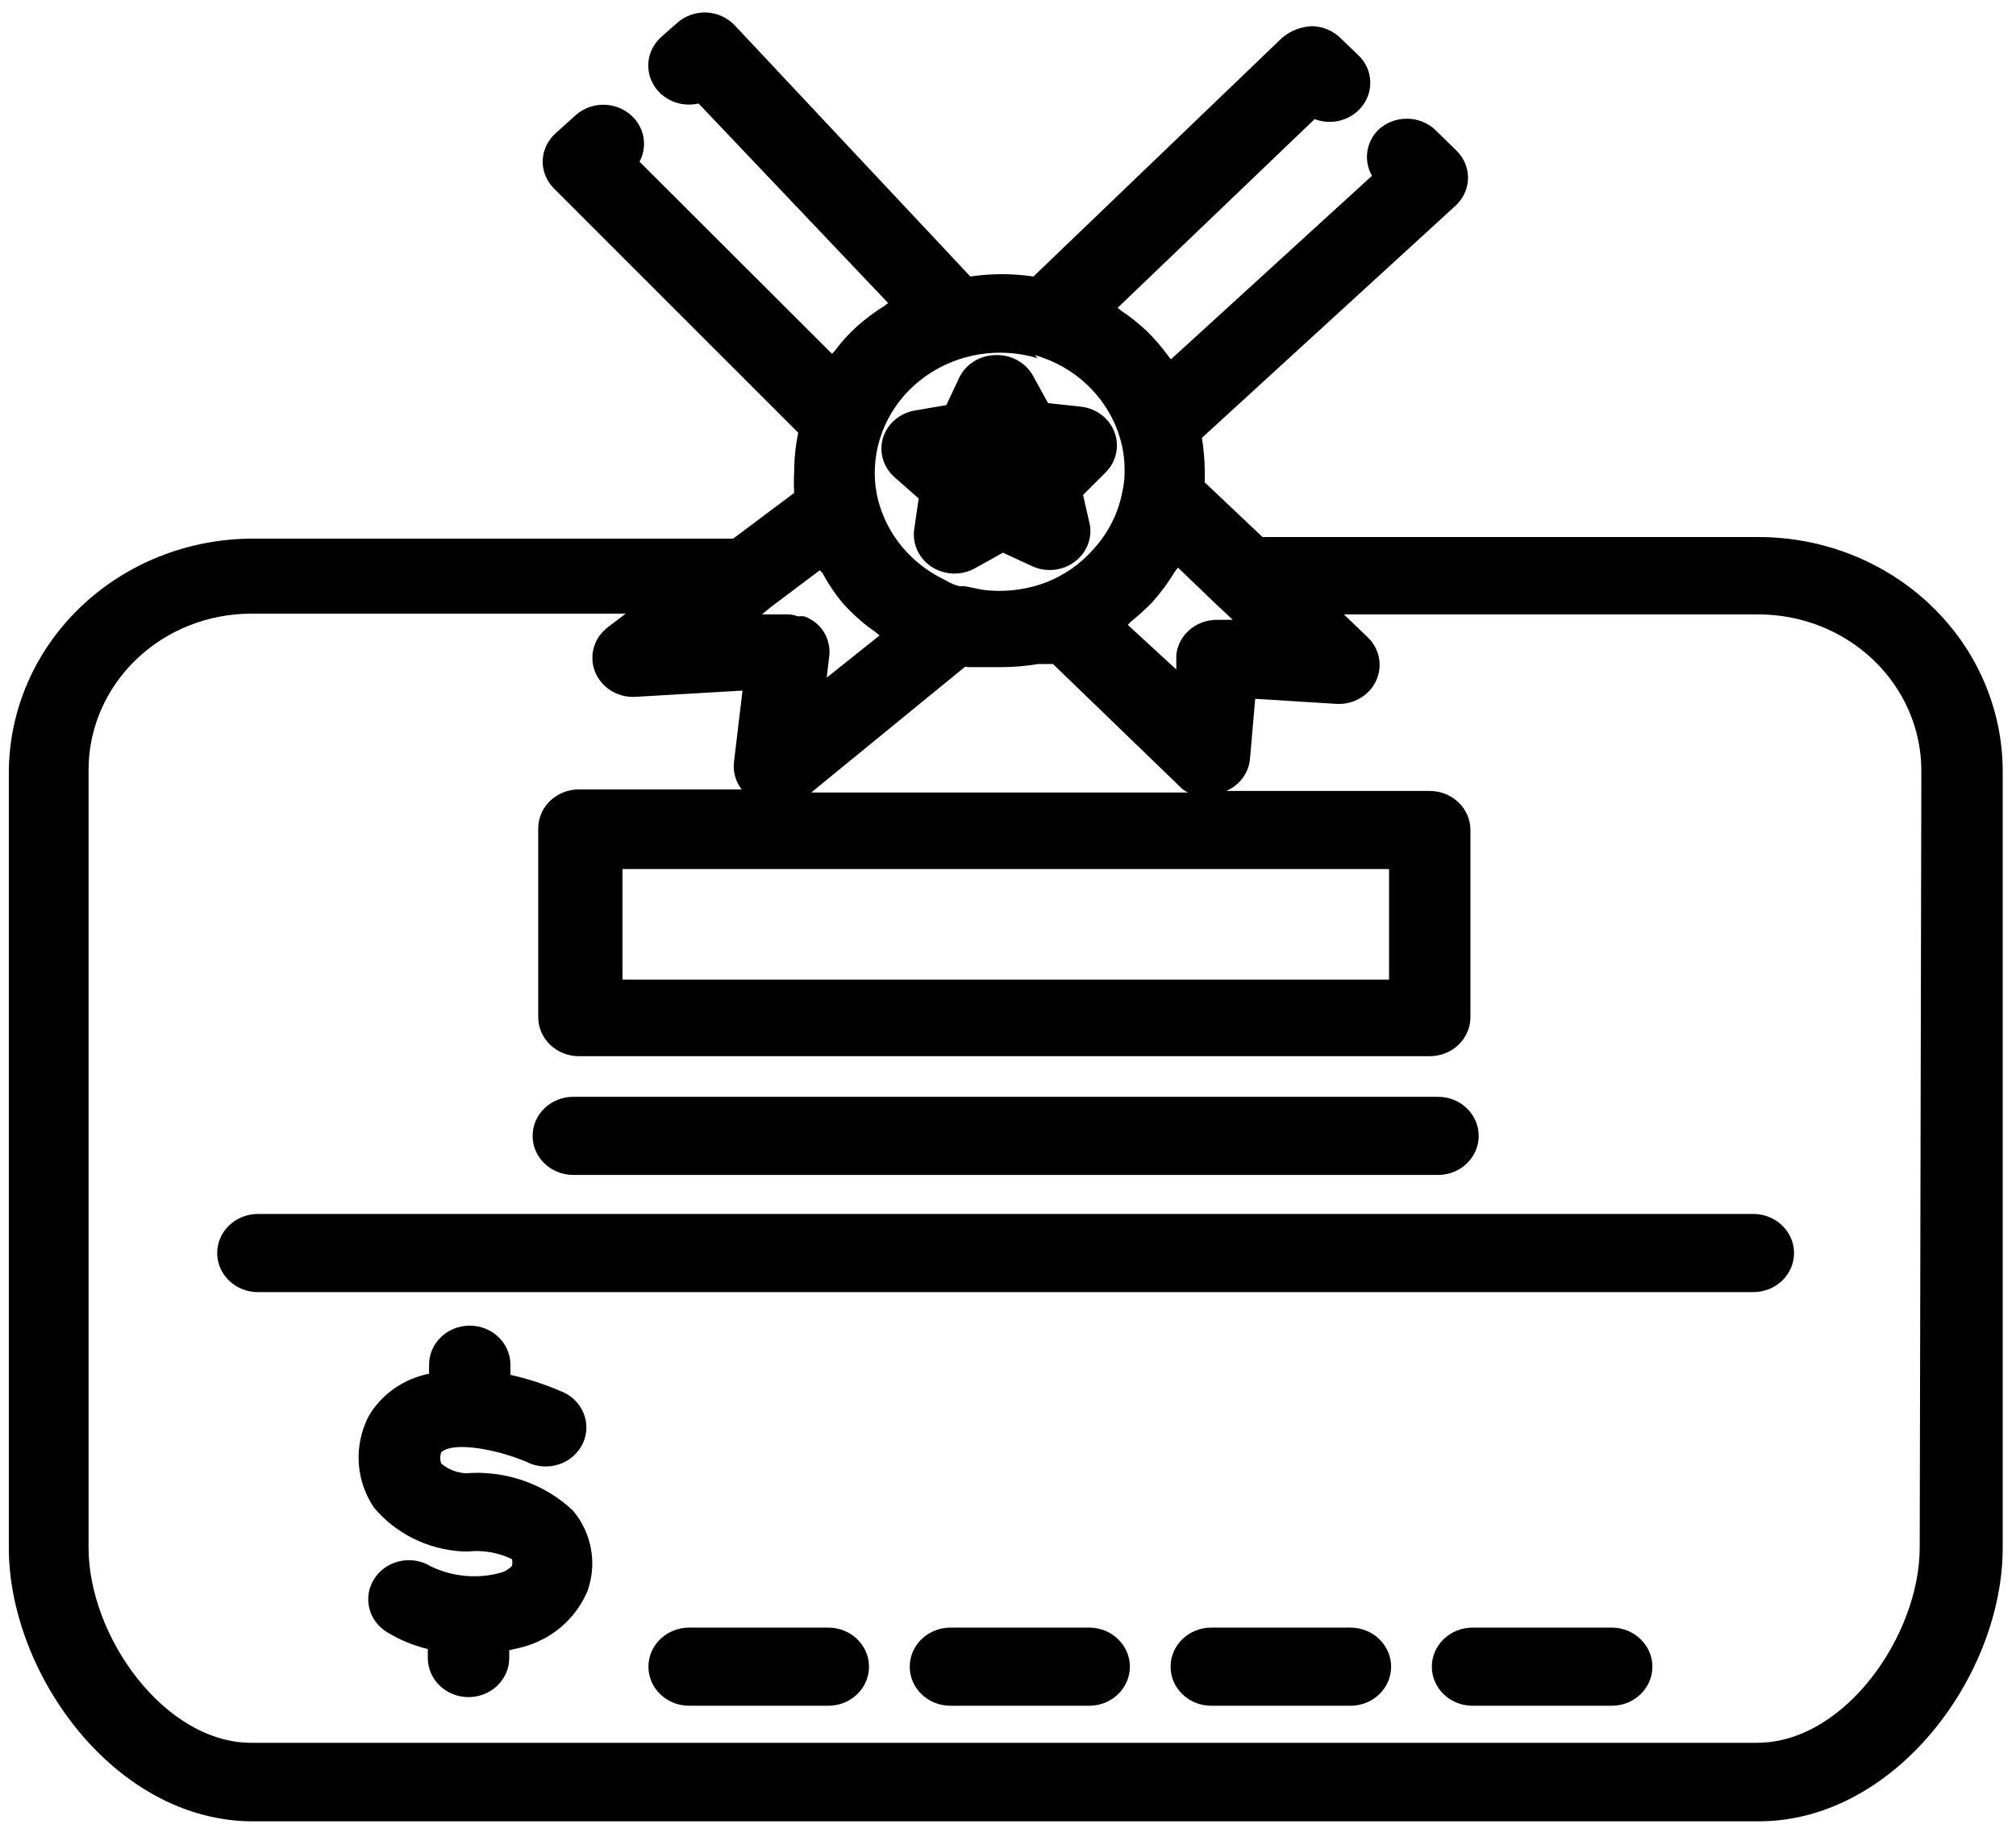
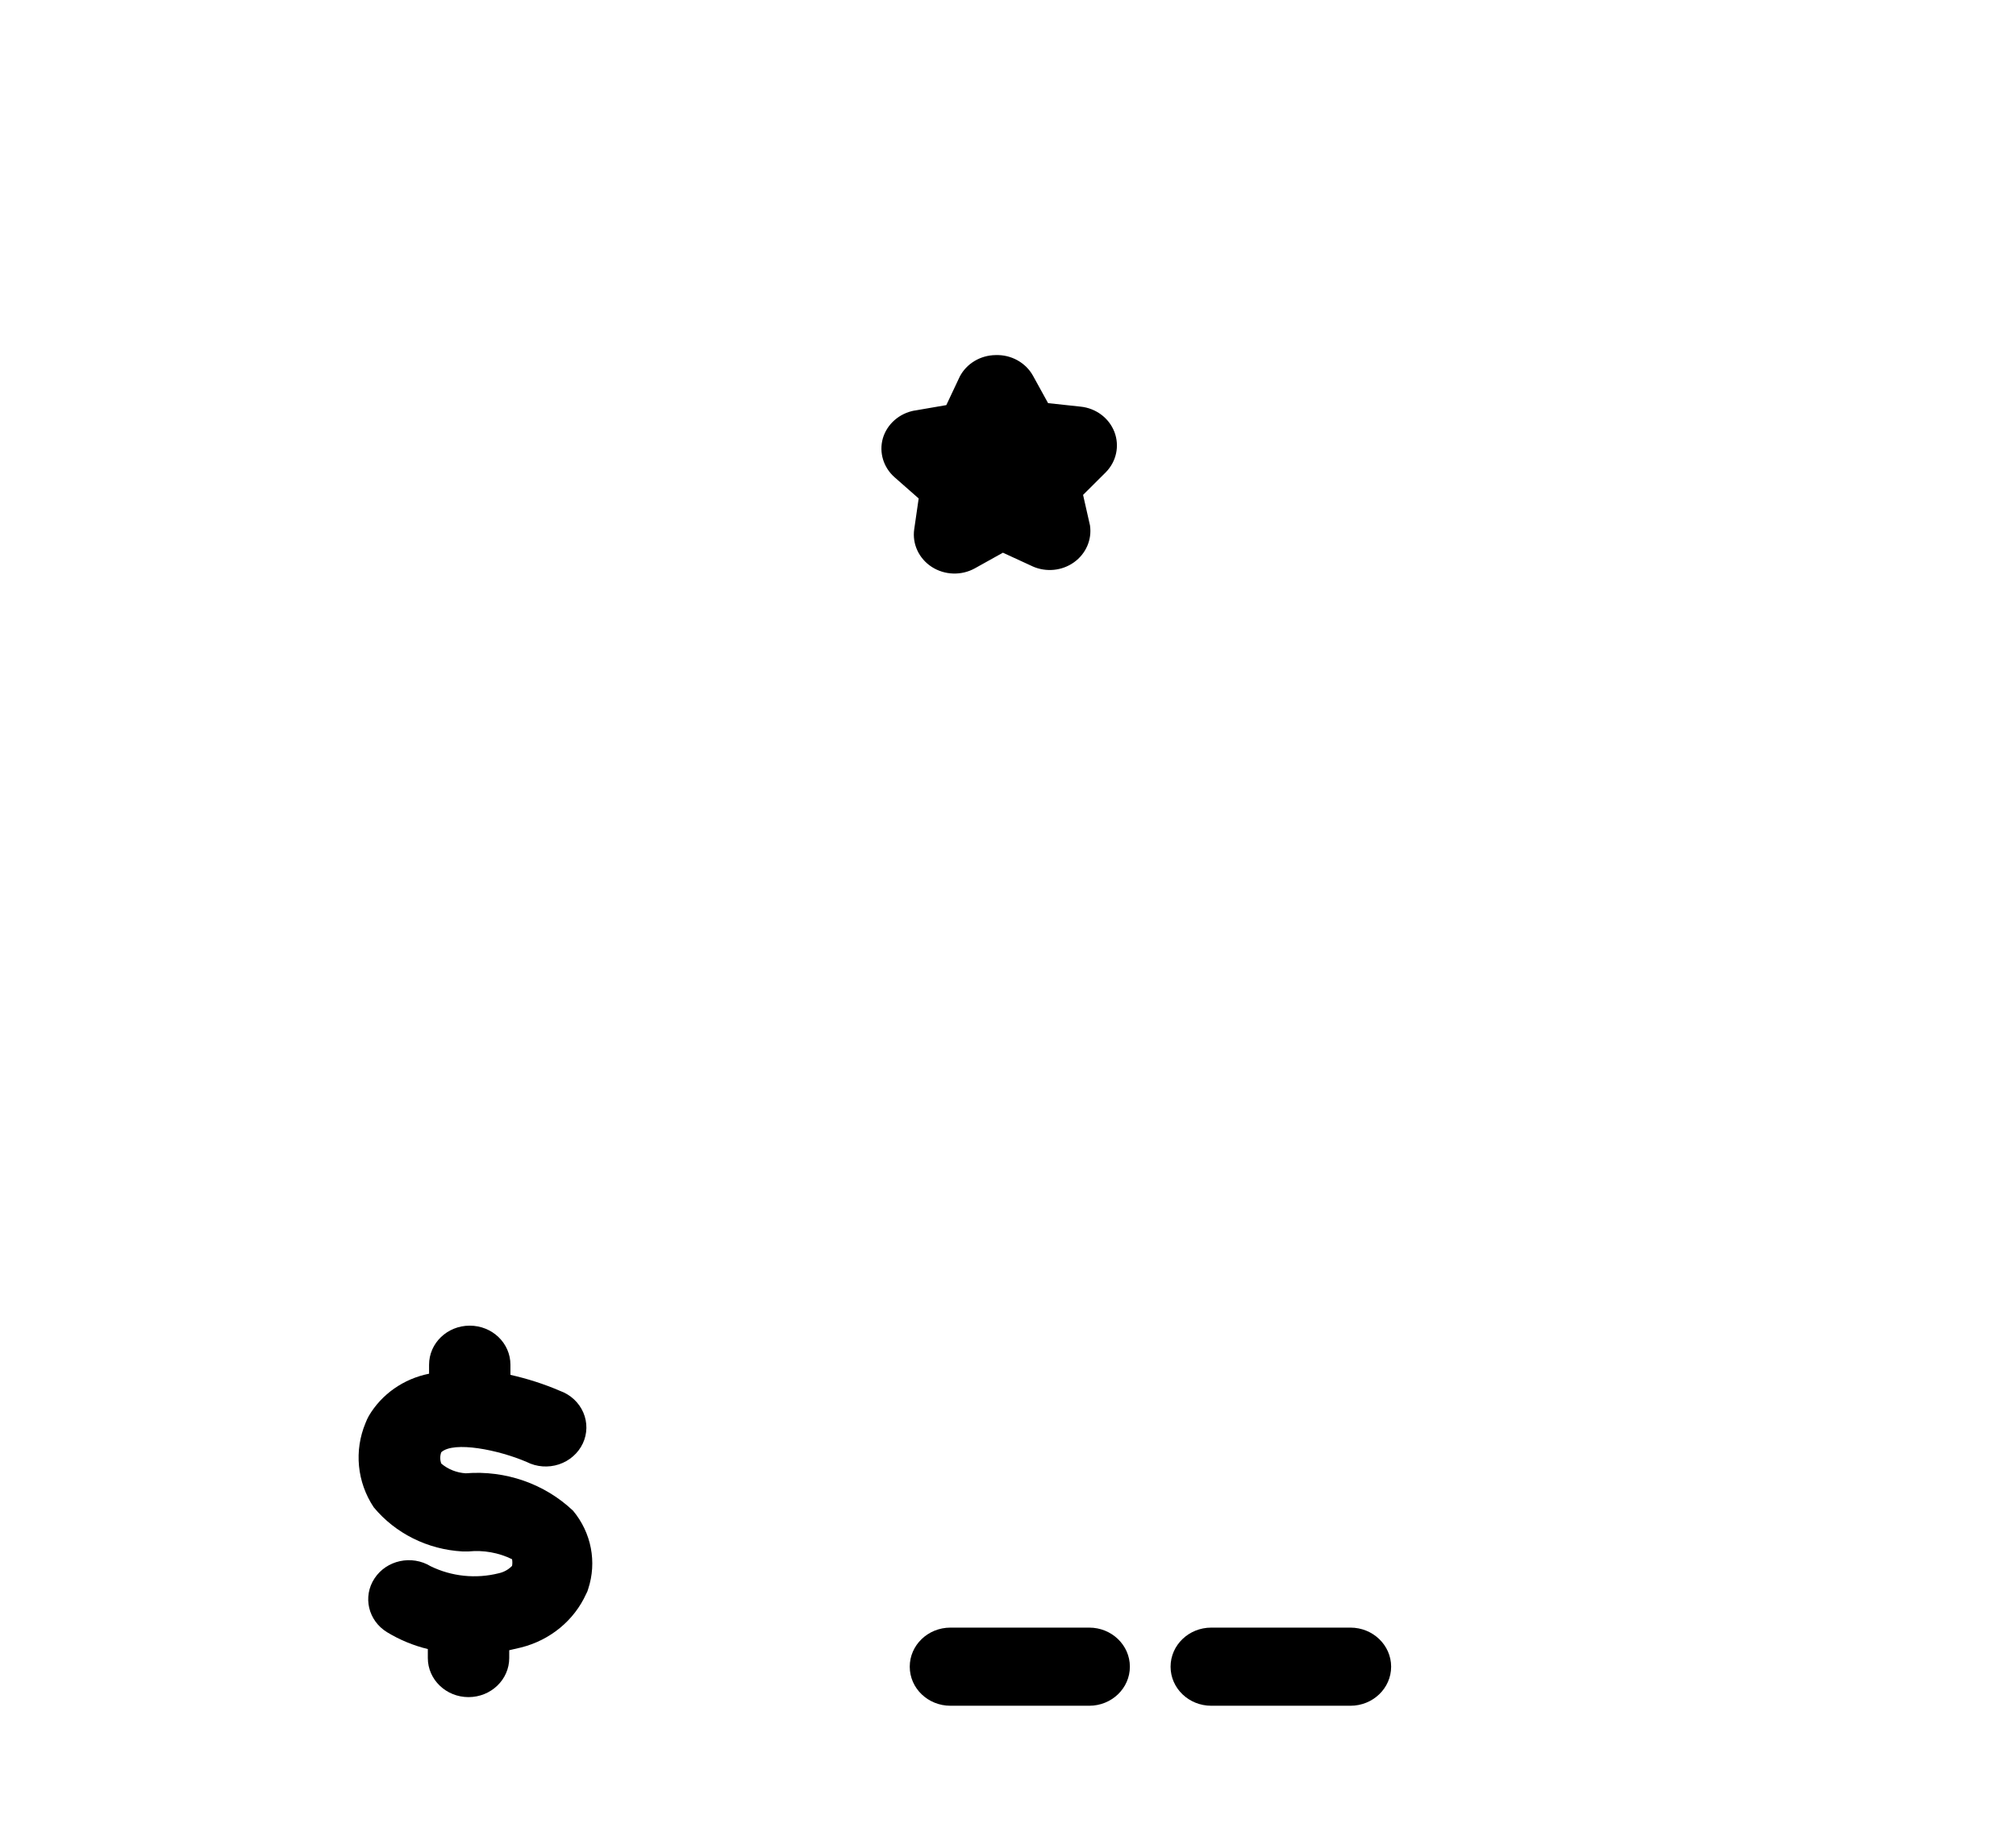
<svg xmlns="http://www.w3.org/2000/svg" width="42" height="38" viewBox="0 0 42 38" fill="none">
-   <path d="M36.636 11.189H26.303L25.099 10.05V9.798H25.099C25.096 9.571 25.076 9.345 25.04 9.122L30.321 4.288V4.289C30.484 4.14 30.578 3.935 30.584 3.719C30.588 3.5 30.499 3.288 30.338 3.133L29.906 2.71H29.906C29.575 2.394 29.041 2.394 28.71 2.71C28.457 2.967 28.405 3.352 28.583 3.662L24.395 7.486C24.374 7.464 24.354 7.439 24.336 7.413C24.206 7.234 24.061 7.066 23.904 6.909C23.734 6.747 23.549 6.6 23.352 6.469L23.285 6.412L27.388 2.482C27.754 2.621 28.172 2.5 28.396 2.189C28.621 1.878 28.593 1.46 28.329 1.18L27.922 0.789C27.764 0.634 27.547 0.546 27.32 0.545C27.098 0.559 26.887 0.641 26.718 0.781L21.53 5.761C21.095 5.696 20.651 5.696 20.216 5.761L15.308 0.529C15.155 0.366 14.941 0.27 14.714 0.26C14.488 0.252 14.268 0.332 14.104 0.48L13.782 0.765C13.496 1.015 13.423 1.42 13.605 1.748C13.787 2.076 14.177 2.244 14.553 2.156L18.503 6.314L18.427 6.371H18.427C18.23 6.495 18.042 6.634 17.867 6.787C17.692 6.945 17.533 7.119 17.393 7.307L17.334 7.372L13.324 3.369C13.512 3.017 13.41 2.587 13.082 2.348C12.754 2.109 12.294 2.131 11.993 2.4L11.577 2.775H11.578C11.411 2.922 11.314 3.127 11.306 3.344C11.3 3.562 11.386 3.773 11.543 3.93L16.63 9.016C16.574 9.284 16.546 9.557 16.545 9.83C16.537 9.976 16.537 10.123 16.545 10.27L15.274 11.222H5.27C3.921 11.222 2.627 11.736 1.673 12.652C0.719 13.567 0.184 14.809 0.184 16.104V32.249C0.184 34.861 2.388 37.946 5.27 37.946H36.637C39.485 37.946 41.723 34.902 41.723 32.249V16.039C41.714 14.75 41.175 13.516 40.222 12.608C39.269 11.699 37.98 11.189 36.637 11.189L36.636 11.189ZM16.062 12.646L17.079 11.881L17.139 11.946C17.257 12.168 17.399 12.378 17.562 12.572C17.723 12.749 17.898 12.913 18.088 13.061L18.215 13.15L18.325 13.239L17.223 14.118L17.274 13.687V13.687C17.307 13.447 17.226 13.205 17.054 13.028C16.97 12.946 16.869 12.883 16.757 12.841C16.712 12.837 16.667 12.837 16.622 12.841C16.562 12.819 16.499 12.805 16.435 12.8H15.876L16.062 12.646ZM20.199 13.899H20.877L20.877 13.899C21.13 13.898 21.383 13.876 21.632 13.834H21.937L24.573 16.381H24.573C24.623 16.436 24.683 16.48 24.751 16.511H16.901L20.106 13.891L20.199 13.899ZM28.939 18.106V20.409H12.968V18.106H28.939ZM24.506 13.647V13.948L23.497 13.02L23.547 12.963C23.708 12.833 23.861 12.695 24.005 12.548C24.183 12.348 24.342 12.133 24.48 11.905C24.502 11.879 24.521 11.852 24.539 11.824L25.328 12.581L25.684 12.914H25.37V12.914C24.927 12.904 24.549 13.223 24.506 13.647ZM21.556 7.397H21.555C22.401 7.638 23.064 8.271 23.319 9.081C23.394 9.314 23.431 9.555 23.429 9.798C23.432 9.94 23.418 10.082 23.387 10.221C23.304 10.688 23.083 11.123 22.751 11.474C22.5 11.752 22.187 11.971 21.835 12.117C21.404 12.288 20.933 12.347 20.47 12.288L20.106 12.214H19.995C19.903 12.193 19.814 12.157 19.733 12.109L19.656 12.068H19.656C18.982 11.738 18.488 11.145 18.3 10.441C18.249 10.252 18.224 10.058 18.224 9.863C18.221 9.064 18.615 8.311 19.285 7.837C19.955 7.363 20.82 7.224 21.615 7.462L21.556 7.397ZM39.994 32.242C39.994 34.056 38.443 36.31 36.603 36.31H5.236C3.43 36.31 1.845 34.097 1.845 32.242V16.04C1.845 15.177 2.202 14.349 2.839 13.738C3.474 13.128 4.337 12.785 5.236 12.785H13.035L12.671 13.062C12.377 13.28 12.264 13.657 12.395 13.991C12.525 14.325 12.868 14.539 13.239 14.518L15.469 14.388L15.291 15.877V15.877C15.268 16.08 15.325 16.283 15.451 16.447H12.06C11.592 16.447 11.213 16.811 11.213 17.261V21.191C11.213 21.407 11.302 21.614 11.461 21.767C11.62 21.919 11.836 22.005 12.06 22.005H29.787C30.012 22.005 30.227 21.919 30.386 21.767C30.545 21.614 30.634 21.407 30.634 21.191V17.293C30.634 17.077 30.545 16.87 30.386 16.718C30.227 16.565 30.012 16.479 29.787 16.479H25.548C25.82 16.361 26.007 16.114 26.04 15.828L26.15 14.559L27.845 14.665C28.198 14.684 28.525 14.492 28.669 14.183C28.812 13.873 28.741 13.511 28.49 13.273L27.998 12.801H36.636C37.536 12.801 38.398 13.144 39.034 13.755C39.67 14.365 40.028 15.193 40.028 16.056L39.994 32.242Z" fill="black" />
-   <path d="M11.944 24.479H29.958C30.427 24.479 30.806 24.114 30.806 23.665C30.806 23.215 30.427 22.851 29.958 22.851H11.944C11.475 22.851 11.096 23.215 11.096 23.665C11.096 24.114 11.475 24.479 11.944 24.479Z" fill="black" />
-   <path d="M36.528 25.292H5.373C4.905 25.292 4.525 25.657 4.525 26.106C4.525 26.556 4.905 26.92 5.373 26.92H36.528C36.996 26.92 37.376 26.556 37.376 26.106C37.376 25.657 36.996 25.292 36.528 25.292Z" fill="black" />
  <path d="M9.702 30.695C9.513 30.683 9.334 30.612 9.193 30.492C9.165 30.415 9.165 30.332 9.193 30.256C9.456 30.019 10.388 30.207 10.973 30.459C11.18 30.564 11.423 30.582 11.644 30.509C11.865 30.436 12.045 30.278 12.142 30.073C12.238 29.869 12.241 29.635 12.152 29.428C12.062 29.22 11.887 29.057 11.668 28.978C11.336 28.835 10.989 28.724 10.634 28.644V28.433C10.634 27.983 10.255 27.619 9.786 27.619C9.318 27.619 8.939 27.983 8.939 28.433V28.62C8.408 28.726 7.951 29.046 7.684 29.499C7.658 29.546 7.635 29.595 7.616 29.645C7.374 30.223 7.437 30.878 7.786 31.403C8.237 31.948 8.91 32.283 9.634 32.323H9.761C10.073 32.292 10.389 32.348 10.668 32.485C10.676 32.531 10.676 32.578 10.668 32.624C10.593 32.701 10.496 32.755 10.389 32.778C9.914 32.897 9.41 32.845 8.973 32.632C8.577 32.391 8.053 32.504 7.803 32.884C7.552 33.264 7.67 33.767 8.066 34.007C8.327 34.166 8.614 34.284 8.913 34.357V34.544C8.913 34.993 9.293 35.358 9.761 35.358C10.229 35.358 10.609 34.993 10.609 34.544V34.381L10.855 34.324C11.461 34.172 11.961 33.761 12.211 33.209C12.23 33.176 12.245 33.141 12.254 33.104C12.438 32.545 12.321 31.935 11.94 31.476C11.349 30.914 10.531 30.628 9.702 30.695Z" fill="black" />
-   <path d="M17.257 33.91H14.357C13.889 33.91 13.509 34.275 13.509 34.724C13.509 35.174 13.889 35.538 14.357 35.538H17.257C17.725 35.538 18.104 35.174 18.104 34.724C18.104 34.275 17.725 33.91 17.257 33.91Z" fill="black" />
  <path d="M22.692 33.91H19.801C19.332 33.91 18.953 34.275 18.953 34.724C18.953 35.174 19.332 35.538 19.801 35.538H22.692C23.16 35.538 23.539 35.174 23.539 34.724C23.539 34.275 23.16 33.91 22.692 33.91Z" fill="black" />
  <path d="M28.134 33.91H25.235C24.766 33.91 24.387 34.275 24.387 34.724C24.387 35.174 24.766 35.538 25.235 35.538H28.134C28.602 35.538 28.982 35.174 28.982 34.724C28.982 34.275 28.602 33.91 28.134 33.91Z" fill="black" />
-   <path d="M33.577 33.91H30.678C30.21 33.91 29.83 34.275 29.83 34.724C29.83 35.174 30.21 35.538 30.678 35.538H33.577C34.045 35.538 34.425 35.174 34.425 34.724C34.425 34.275 34.045 33.91 33.577 33.91Z" fill="black" />
  <path d="M19.995 7.846L19.715 8.44L19.054 8.554L19.054 8.553C18.737 8.61 18.481 8.834 18.393 9.131C18.309 9.425 18.404 9.739 18.639 9.945L19.139 10.385L19.046 11.028L19.046 11.027C19.002 11.335 19.145 11.639 19.413 11.812C19.681 11.984 20.029 11.996 20.309 11.841L20.894 11.515L21.513 11.8H21.512C21.795 11.926 22.126 11.893 22.375 11.715C22.625 11.536 22.752 11.241 22.708 10.946L22.564 10.311L23.038 9.839C23.259 9.614 23.328 9.289 23.217 8.999C23.105 8.709 22.833 8.505 22.513 8.472L21.835 8.399L21.521 7.829V7.829C21.369 7.554 21.066 7.386 20.741 7.398C20.425 7.402 20.137 7.574 19.995 7.846Z" fill="black" />
</svg>